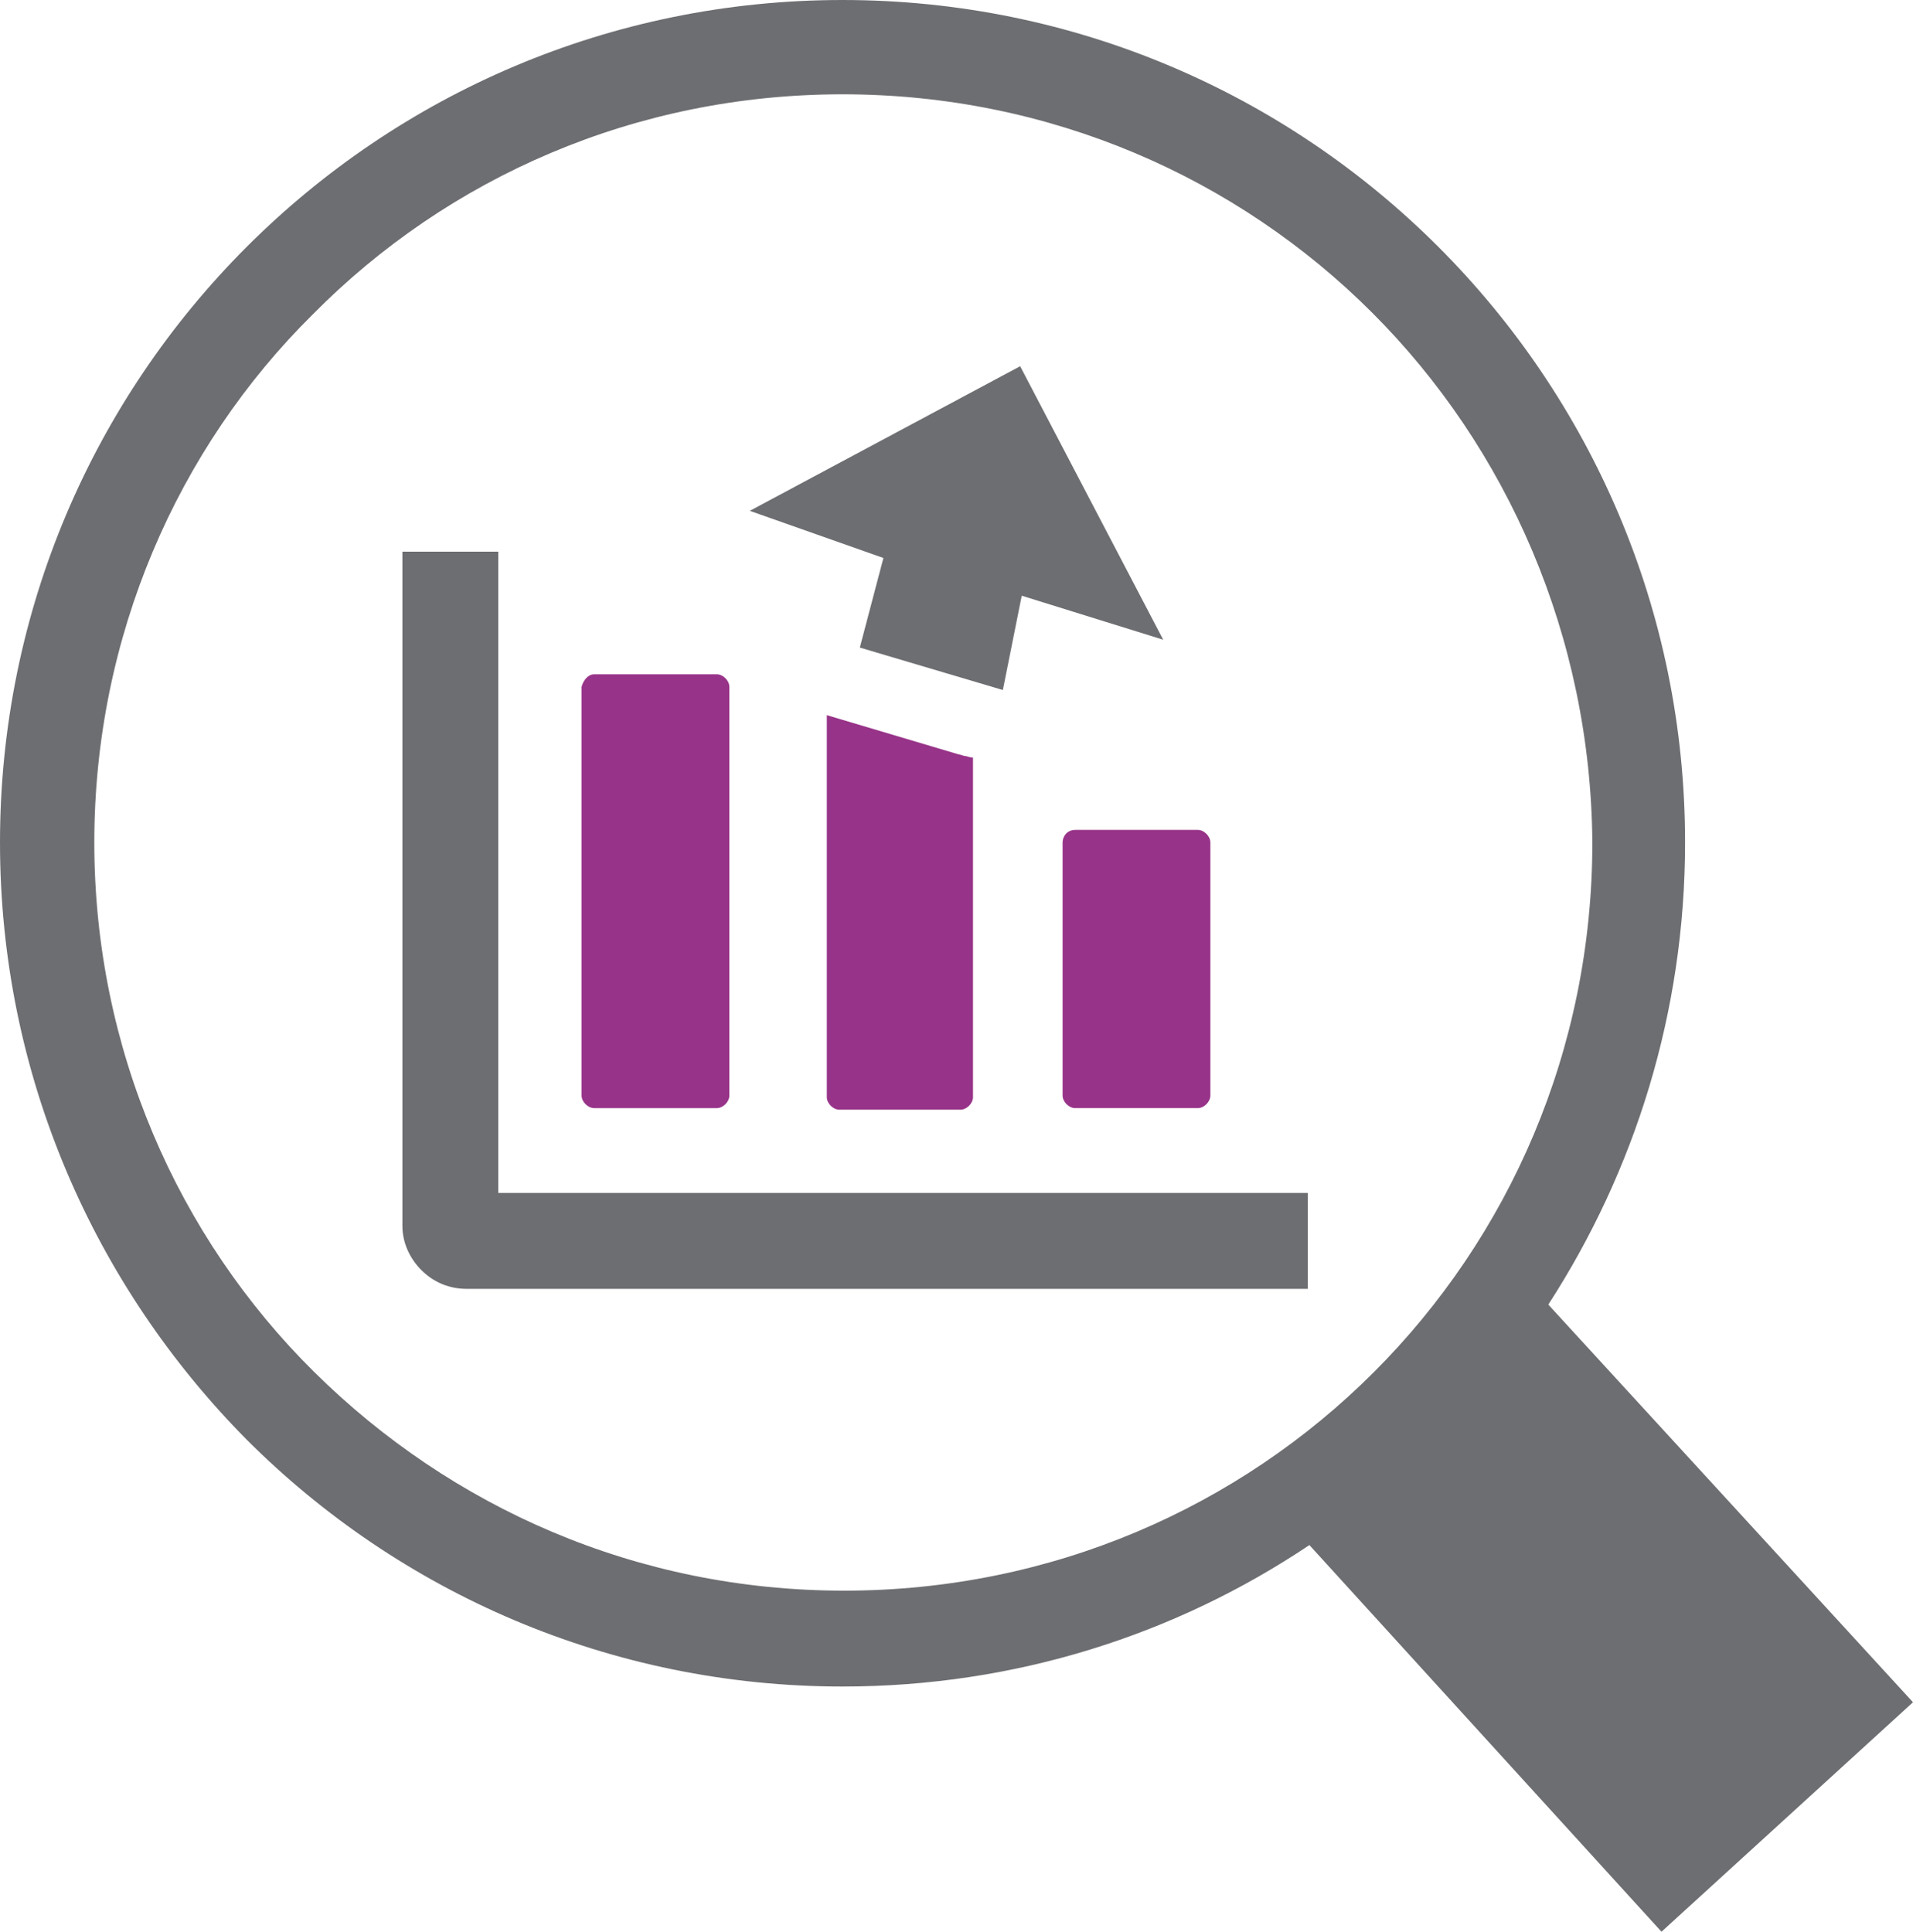
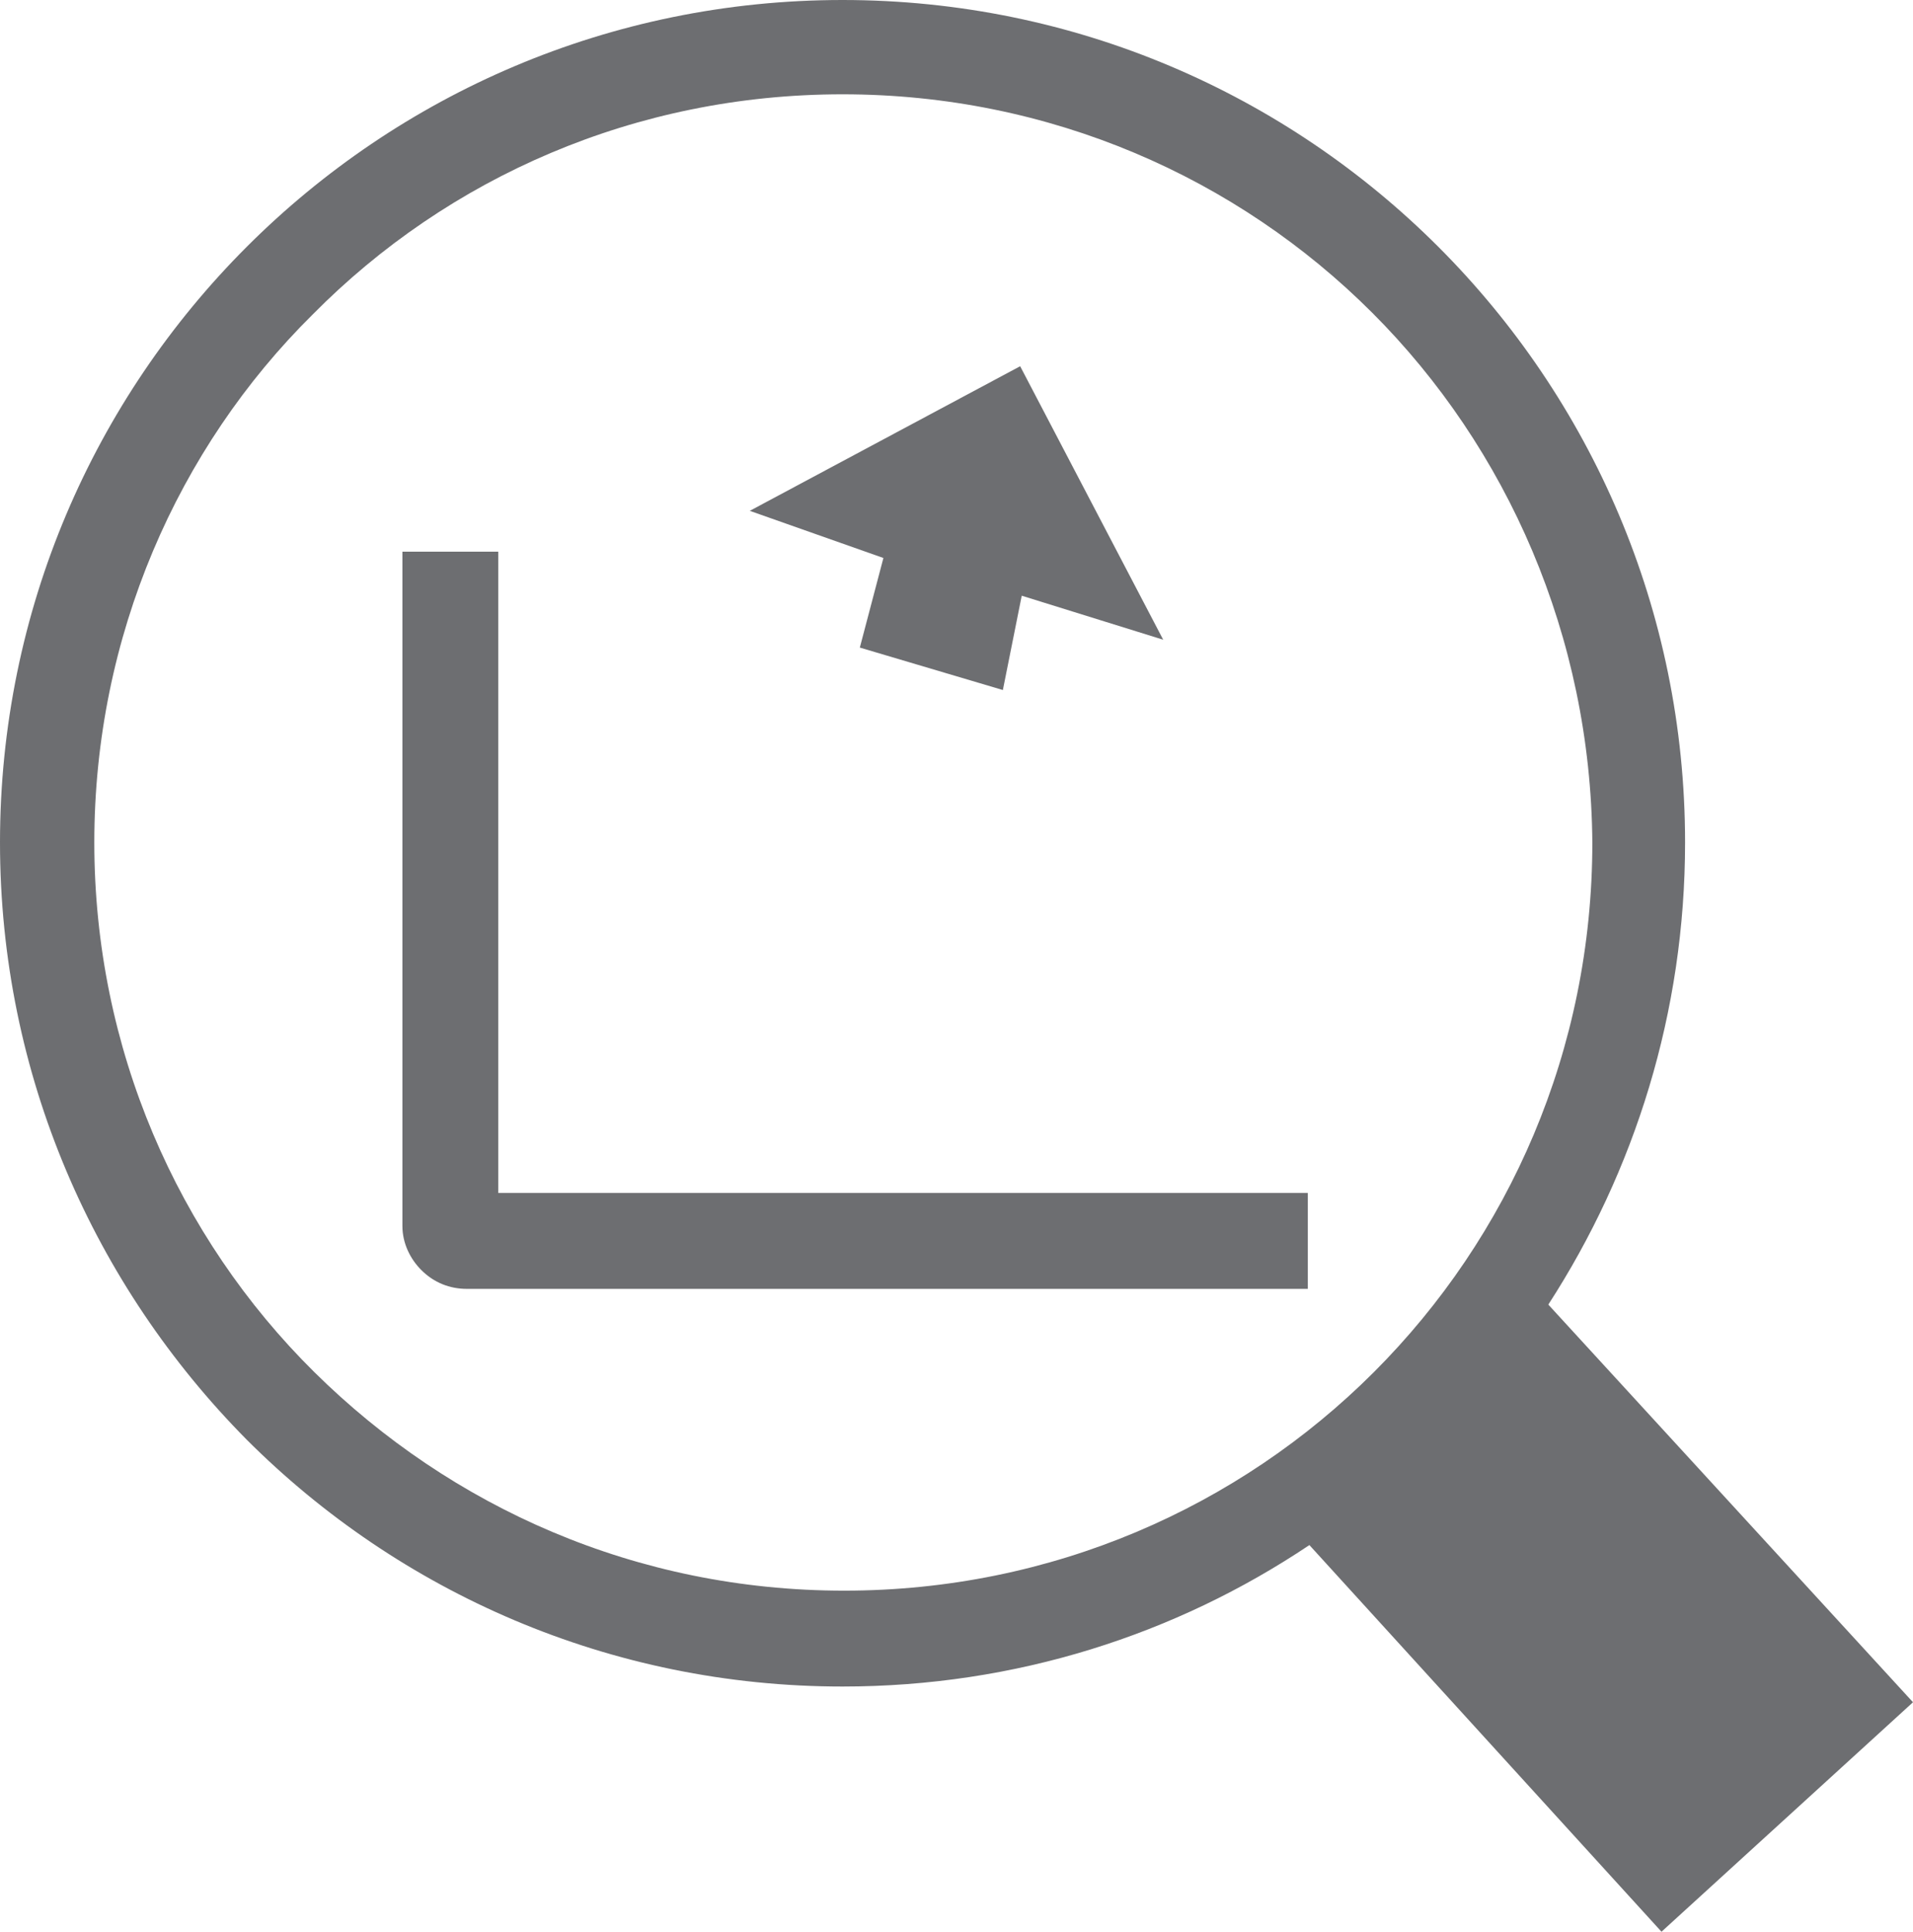
<svg xmlns="http://www.w3.org/2000/svg" id="Layer_1" x="0px" y="0px" viewBox="0 0 121.7 122.9" style="enable-background:new 0 0 121.7 122.9;" xml:space="preserve">
  <style type="text/css">	.st0{fill:#6D6E71;}	.st1{fill:#973388;}</style>
  <g>
    <path class="st0" d="M53.6,0c14.8,0,28.2,6,37.9,15.7c9.7,9.7,15.7,23.1,15.7,37.9c0,10.8-3.2,20.9-8.7,29.4l23.2,25.3l-16,14.6  L83.3,98.3c-8.5,5.7-18.7,9-29.7,9c-14.8,0-28.2-6-37.9-15.7C6,81.8,0,68.4,0,53.6c0-14.8,6-28.2,15.7-37.9C25.4,6,38.8,0,53.6,0  L53.6,0L53.6,0z M54.7,41.2l1.5-5.7l-8.5-3l17.2-9.2l9.1,17.4l-9-2.8l-1.2,6L54.7,41.2L54.7,41.2z M83.2,82H29.7  c-1.1,0-2.1-0.4-2.9-1.2c-0.7-0.7-1.2-1.7-1.2-2.8l0-42.9h6.1v40.8h51.5V82L83.2,82z M87.3,19.9C78.7,11.3,66.8,6,53.6,6  s-25.1,5.3-33.7,14C11.3,28.5,6,40.5,6,53.6c0,13.1,5.3,25.1,14,33.7s20.5,13.9,33.7,13.9c13.2,0,25.1-5.3,33.7-13.9  s13.9-20.5,13.9-33.7C101.2,40.5,95.9,28.5,87.3,19.9L87.3,19.9L87.3,19.9z" />
  </g>
  <g>
-     <path class="st1" d="M68.4,52.8h7.8c0.4,0,0.8,0.4,0.8,0.8v16.1c0,0.4-0.4,0.8-0.8,0.8h-7.8c-0.4,0-0.8-0.4-0.8-0.8V53.6  C67.6,53.2,67.9,52.8,68.4,52.8L68.4,52.8L68.4,52.8z M37.8,42.9h7.8c0.4,0,0.8,0.4,0.8,0.8v26c0,0.4-0.4,0.8-0.8,0.8h-7.8  c-0.4,0-0.8-0.4-0.8-0.8v-26C37.1,43.3,37.4,42.9,37.8,42.9L37.8,42.9L37.8,42.9L37.8,42.9z M61.9,48.2v21.6c0,0.4-0.4,0.8-0.8,0.8  h-7.7c-0.4,0-0.8-0.4-0.8-0.8V45.5l8.4,2.5c0.1,0,0.3,0.1,0.4,0.1C61.5,48.1,61.7,48.2,61.9,48.2L61.9,48.2z" />
-   </g>
+     </g>
</svg>